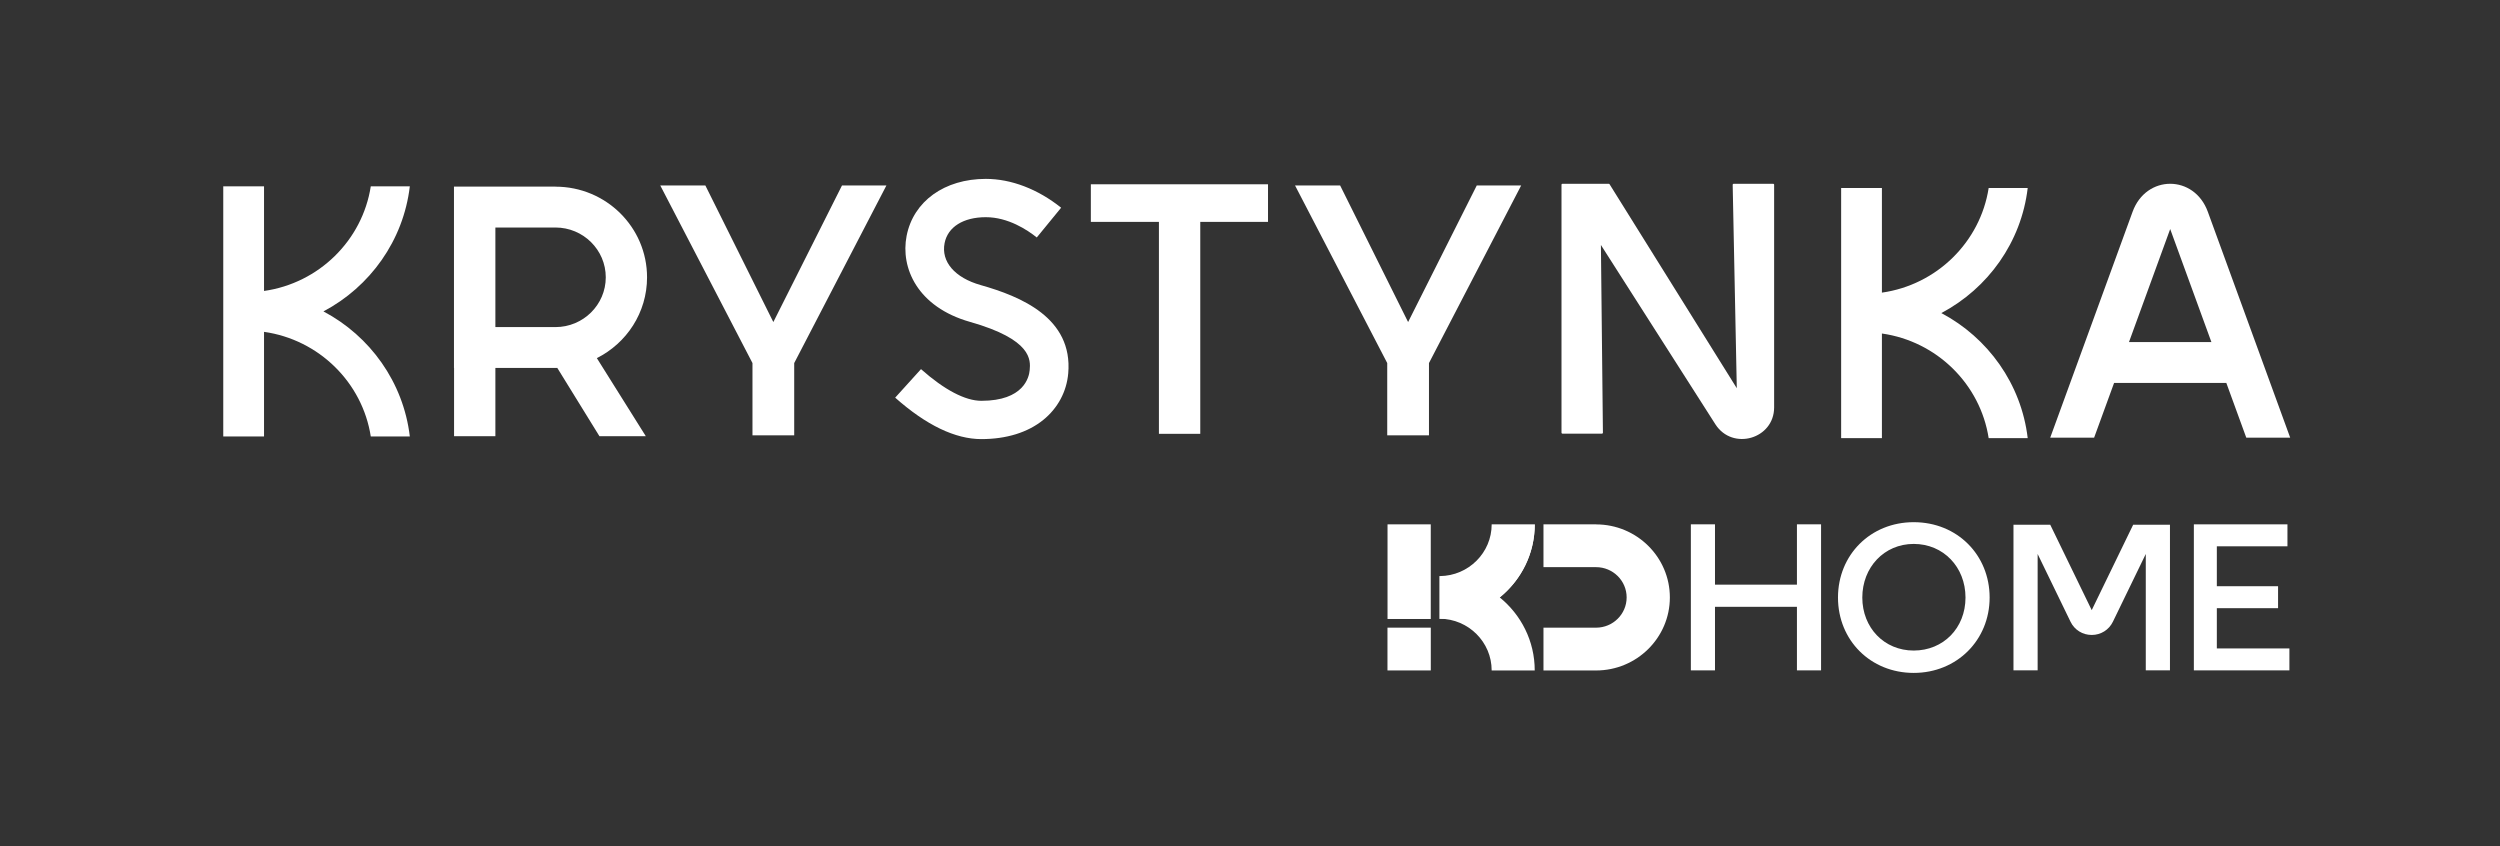
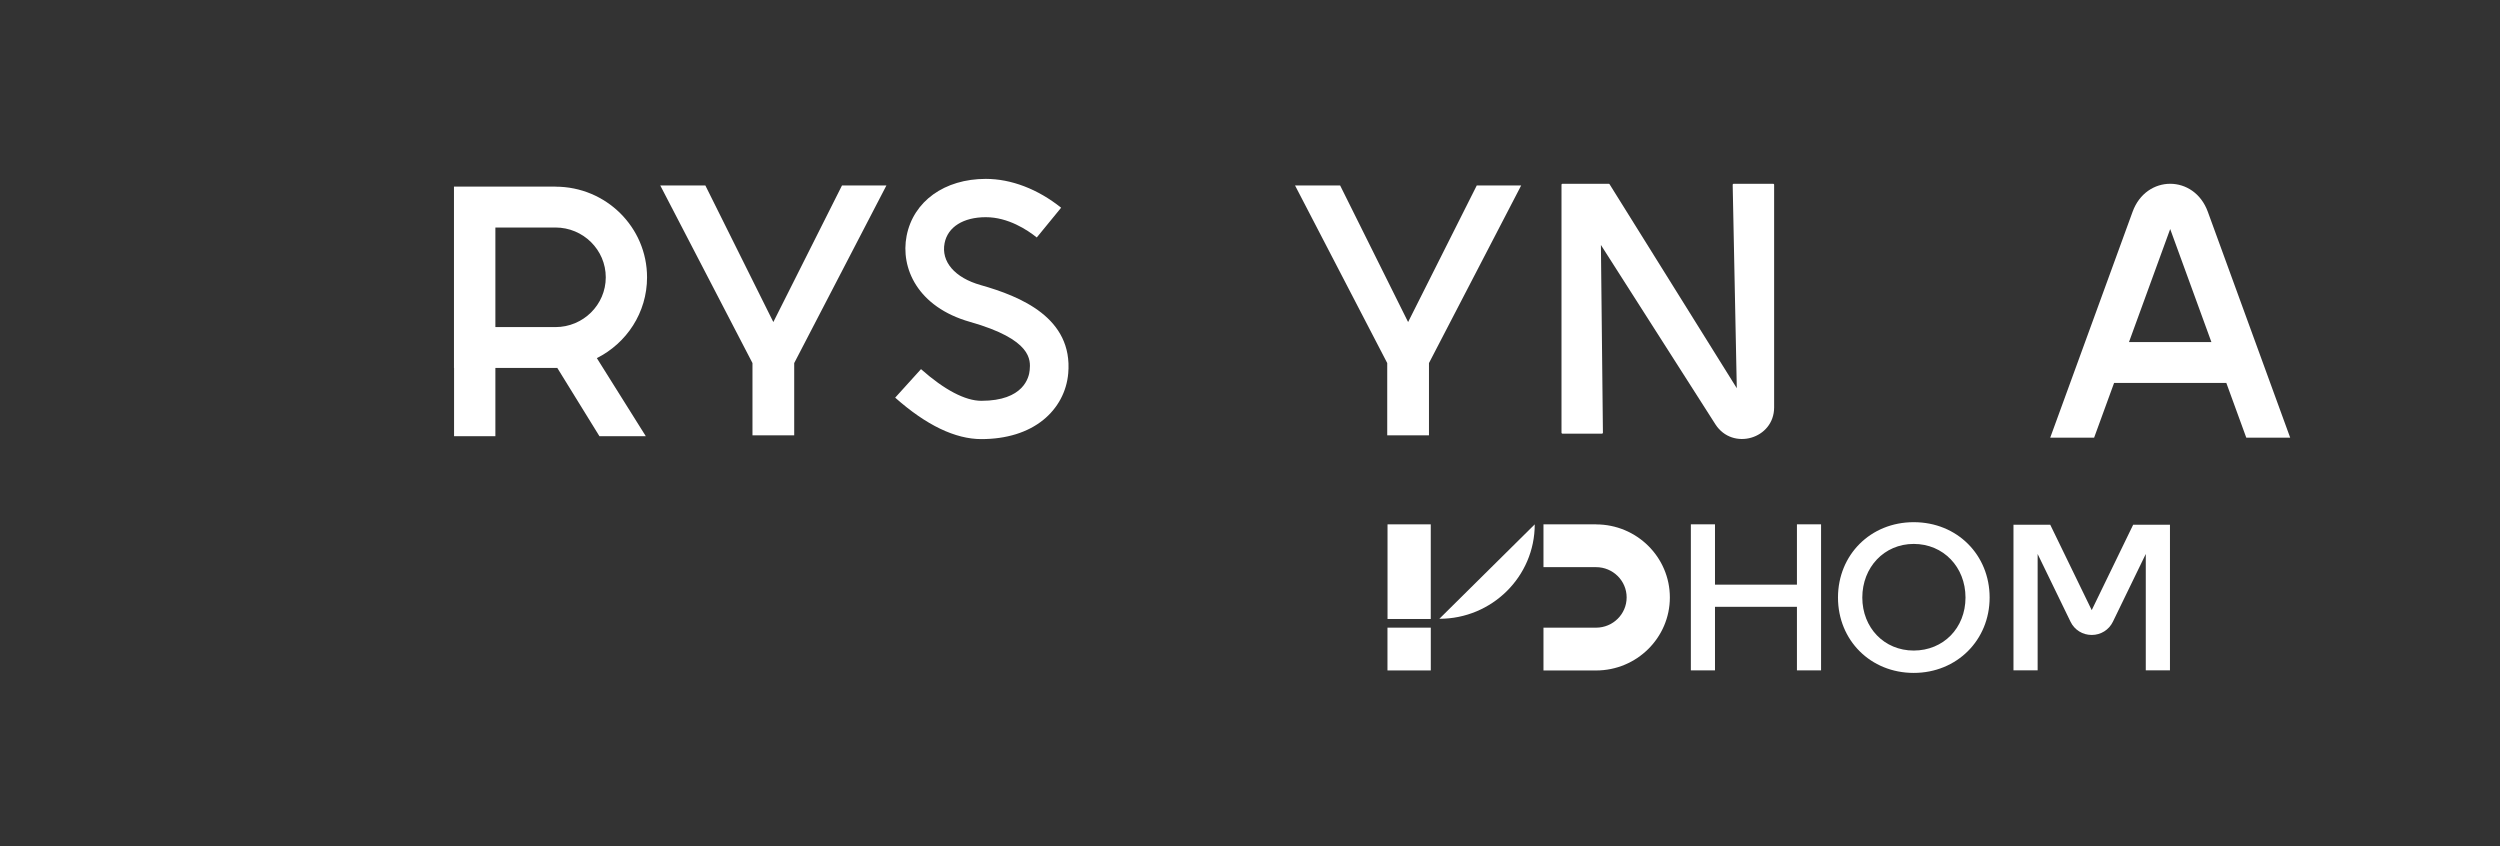
<svg xmlns="http://www.w3.org/2000/svg" width="195" height="66" viewBox="0 0 195 66" fill="none">
  <rect x="0" y="0" width="195" height="66" fill="#333333" stroke="none" />
  <path d="M43.327 14.557H35.41V28.701H35.417V34.021H38.64V28.701H43.327C43.374 28.701 43.42 28.695 43.467 28.695L46.755 34.022H50.372L46.554 27.933C48.876 26.767 50.47 24.386 50.47 21.631C50.47 17.726 47.272 14.56 43.327 14.56V14.557ZM43.327 25.511H38.64V17.746H43.327C45.49 17.746 47.25 19.488 47.25 21.63C47.25 23.771 45.49 25.513 43.327 25.513V25.511Z" fill="white" />
  <path d="M169.275 14.335C168.074 14.335 166.872 15.062 166.342 16.518L159.918 34.136H163.342L164.899 29.868H173.653L175.209 34.136H178.634L172.21 16.518C171.68 15.062 170.478 14.335 169.277 14.335H169.275ZM166.061 26.68L169.275 17.865L172.489 26.68H166.061Z" fill="white" />
  <path d="M61.948 28.319V33.958H58.693V28.319L51.5 14.465H55.017L60.32 25.121L65.676 14.465H69.141L61.948 28.319Z" fill="white" />
  <path d="M111.46 28.319V33.958H108.204V28.319L101.012 14.465H104.53L109.832 25.121L115.188 14.465H118.652L111.46 28.319Z" fill="white" />
-   <path d="M85.086 14.374V17.307H90.396V33.838H93.621V17.307H98.905V14.374H85.086Z" fill="white" />
  <path d="M135.149 14.413L135.47 30.281L125.546 14.369C125.531 14.347 125.507 14.334 125.481 14.334H121.873C121.831 14.334 121.797 14.368 121.797 14.409V33.748C121.797 33.79 121.831 33.824 121.873 33.824H124.952C124.994 33.824 125.028 33.79 125.028 33.748L124.871 19.108L133.805 33.103C135.143 35.174 138.382 34.236 138.382 31.779V14.411C138.382 14.369 138.348 14.336 138.306 14.336H135.227C135.185 14.336 135.151 14.369 135.151 14.411L135.149 14.413Z" fill="white" />
-   <path d="M146.789 26.014C151.065 26.62 154.461 29.956 155.116 34.175H158.161C157.662 29.945 155.061 26.343 151.423 24.419C155.061 22.496 157.662 18.894 158.161 14.664H155.116C154.461 18.883 151.065 22.219 146.789 22.825V14.664H143.609V34.175H146.789V26.014Z" fill="white" />
  <path d="M76.546 34.25C74.505 34.25 72.243 33.162 69.824 31.017L71.838 28.792C73.66 30.409 75.288 31.263 76.546 31.263C79.853 31.263 80.268 29.428 80.316 28.866C80.383 28.094 80.522 26.486 75.663 25.108C71.564 23.946 70.225 20.899 70.716 18.395C71.246 15.697 73.67 13.953 76.894 13.953C78.875 13.953 80.96 14.753 82.768 16.202L80.869 18.523C80.133 17.933 78.636 16.941 76.894 16.941C75.15 16.941 73.926 17.697 73.678 18.965C73.394 20.411 74.473 21.665 76.493 22.236C79.605 23.118 83.698 24.791 83.322 29.122C83.198 30.55 82.505 31.843 81.368 32.759C80.161 33.735 78.492 34.25 76.545 34.25H76.546Z" fill="white" />
-   <path d="M20.594 25.884C24.869 26.49 28.266 29.826 28.921 34.045H31.966C31.467 29.815 28.866 26.213 25.228 24.29C28.866 22.366 31.467 18.764 31.966 14.534H28.921C28.266 18.753 24.869 22.089 20.594 22.695V14.534H17.414V34.045H20.594V25.884Z" fill="white" />
-   <path d="M119.711 40.9H116.351C116.351 43.112 114.543 44.915 112.312 44.934C112.299 44.934 112.286 44.934 112.273 44.934V48.26C112.273 48.26 112.273 48.26 112.275 48.26C112.288 48.262 112.299 48.26 112.312 48.26C114.542 48.281 116.35 50.082 116.35 52.294H119.709C119.709 50 118.644 47.949 116.977 46.597C118.644 45.246 119.711 43.194 119.711 40.898V40.9Z" fill="white" />
  <path d="M124.494 40.899H120.391V44.238H124.494C125.808 44.238 126.878 45.296 126.878 46.598C126.878 47.9 125.809 48.958 124.494 48.958H120.391V52.297H124.494C127.667 52.297 130.249 49.741 130.249 46.6C130.249 43.458 127.667 40.903 124.494 40.903V40.899Z" fill="white" />
  <path d="M111.599 40.899H108.227V48.281H111.599V40.899Z" fill="white" />
  <path d="M111.602 48.957H108.223V52.294H111.602V48.957Z" fill="white" />
  <path d="M140.161 45.603H133.769V40.897H131.887V52.289H133.769V47.331H140.161V52.289H142.043V40.897H140.161V45.603Z" fill="white" />
  <path d="M149.27 40.73C145.904 40.73 143.363 43.274 143.363 46.608C143.363 49.942 145.902 52.487 149.27 52.487C152.638 52.487 155.191 49.926 155.191 46.608C155.191 43.29 152.667 40.73 149.27 40.73ZM149.27 50.743C146.96 50.743 145.26 48.955 145.26 46.608C145.26 44.261 146.958 42.426 149.27 42.426C151.582 42.426 153.309 44.229 153.309 46.608C153.309 48.987 151.58 50.743 149.27 50.743Z" fill="white" />
-   <path d="M172.913 50.578V47.438H177.689V45.725H172.913V42.612H178.421V40.899H171.121V52.289H178.573V50.578H172.913Z" fill="white" />
  <path d="M167.441 40.929H166.387L163.154 47.591L159.919 40.929H158.873H157.051V52.286H158.936V43.211L161.503 48.499C161.811 49.133 162.444 49.527 163.154 49.527C163.864 49.527 164.496 49.133 164.804 48.499L167.371 43.21V52.286H169.257V40.929H167.441Z" fill="white" />
  <path d="M119.71 40.899C119.71 44.967 116.38 48.266 112.27 48.266L119.71 40.899Z" fill="white" />
</svg>